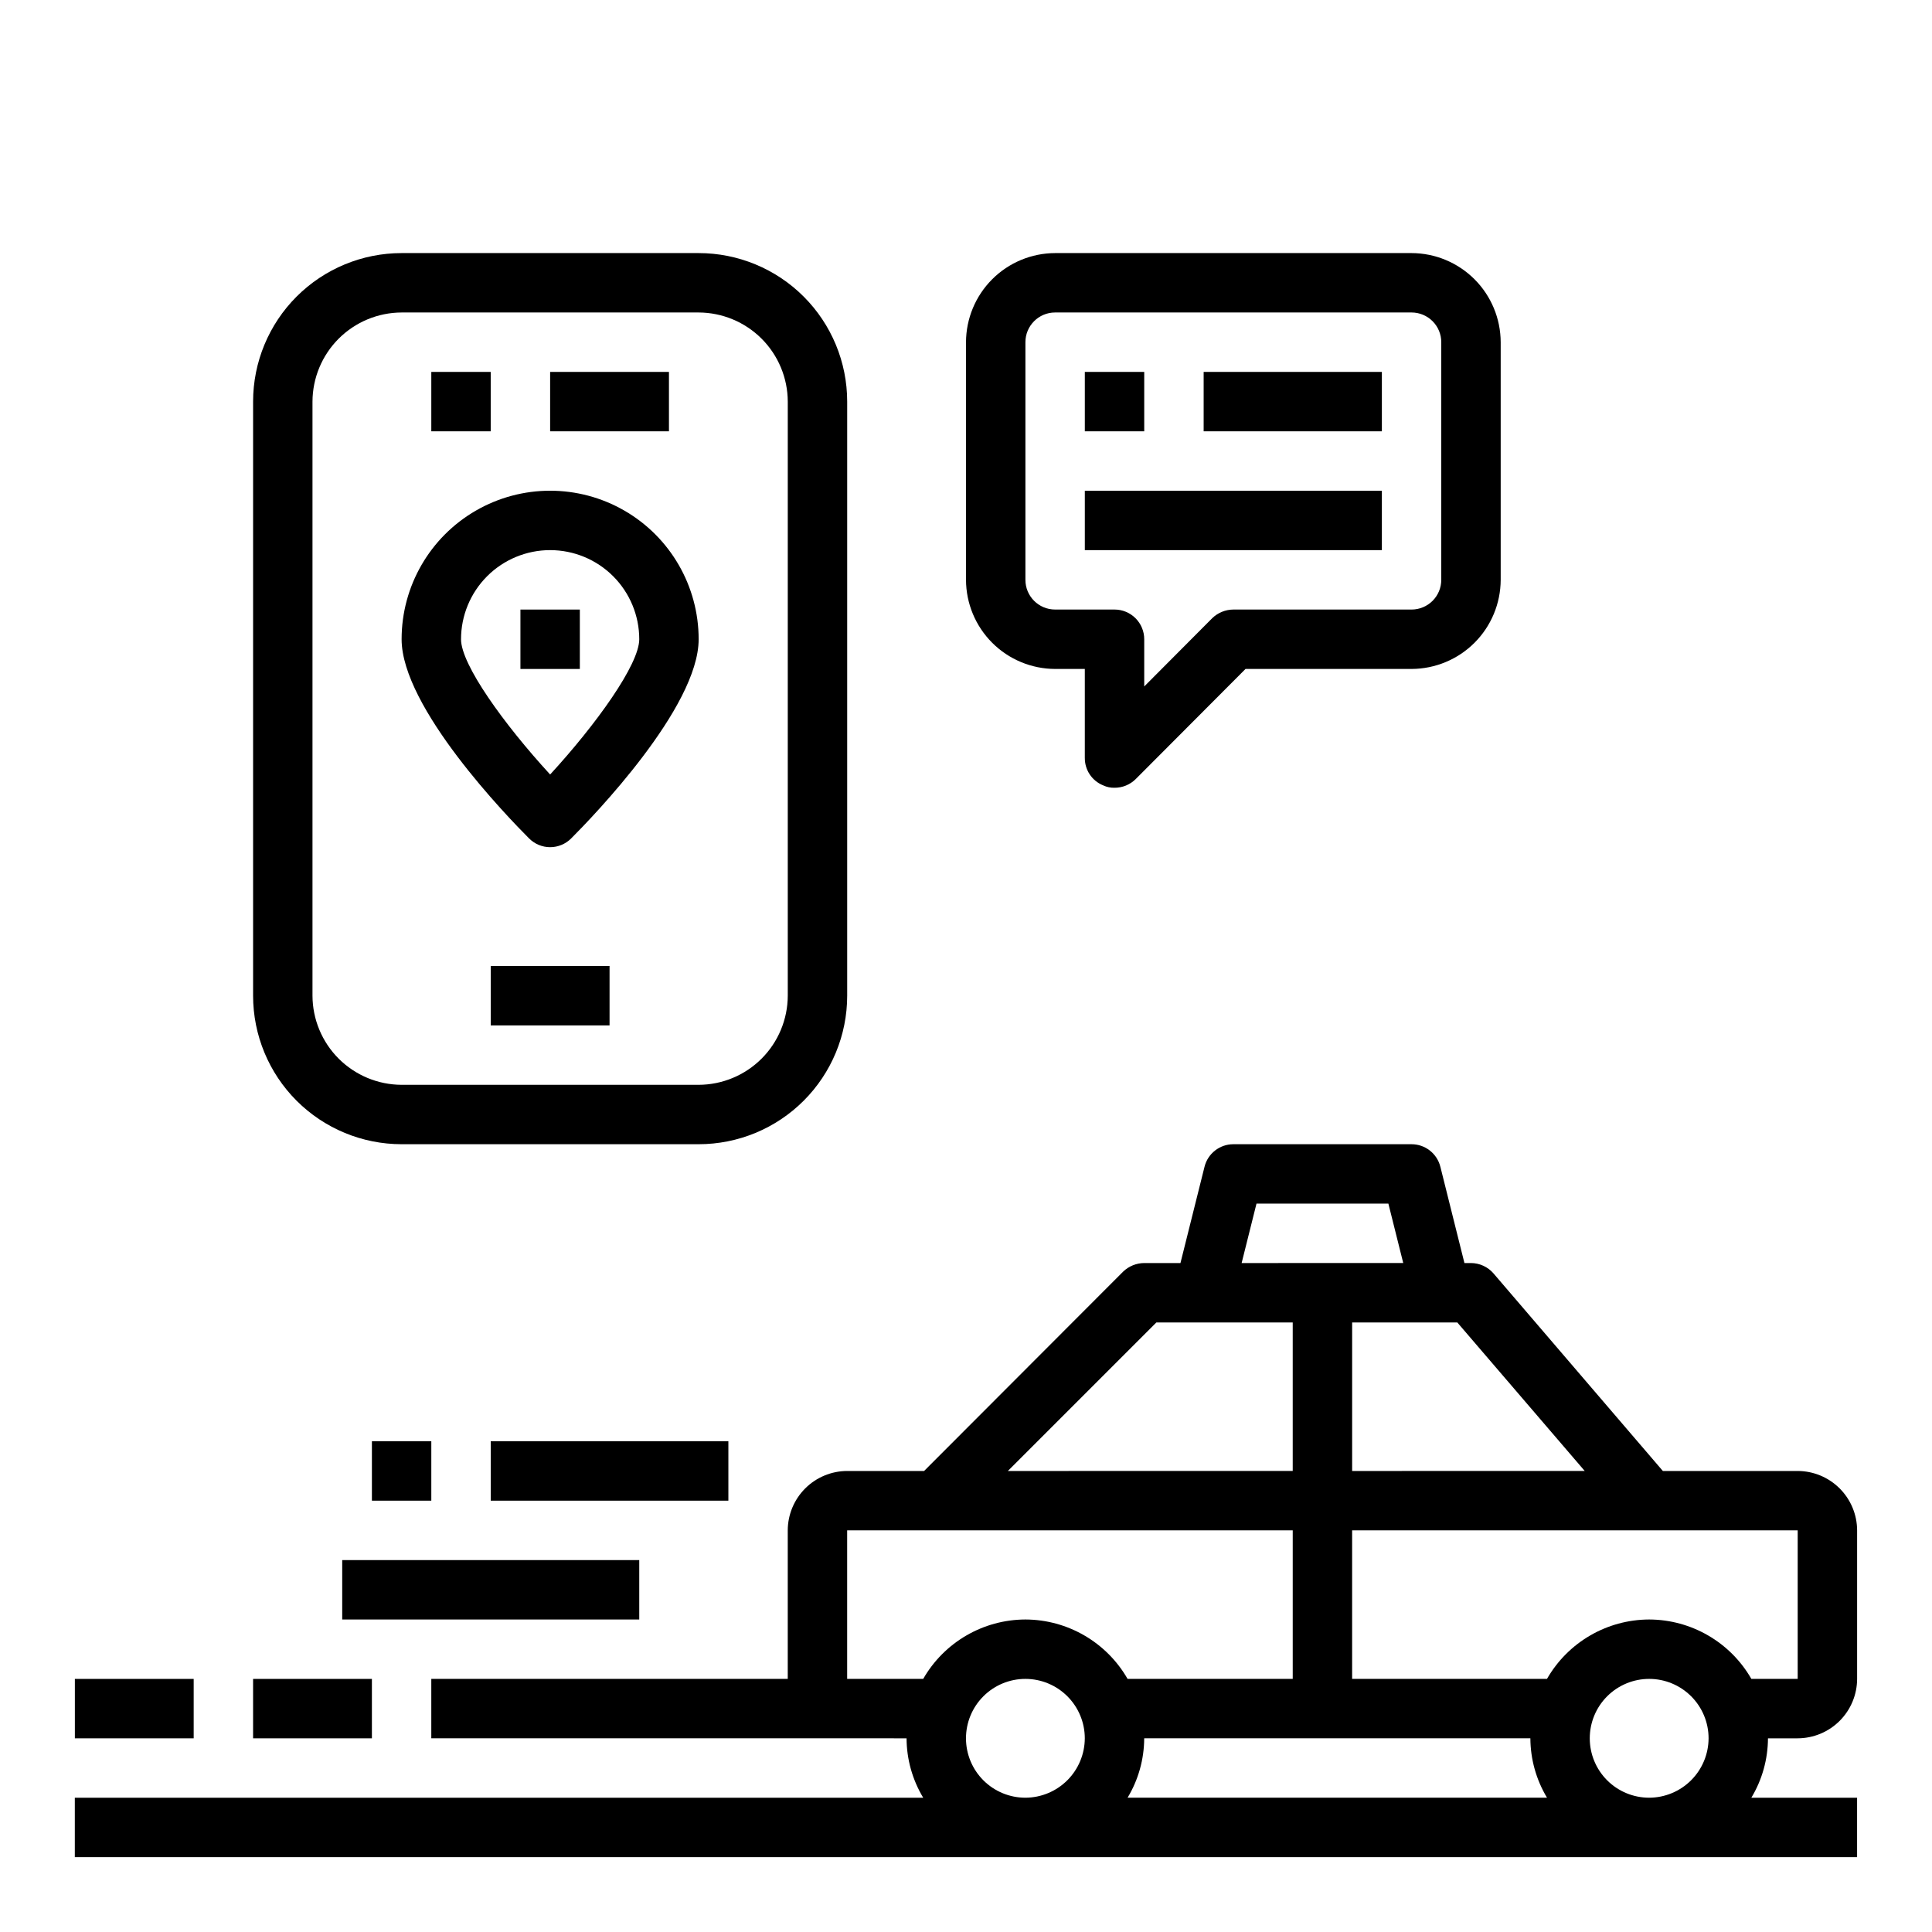
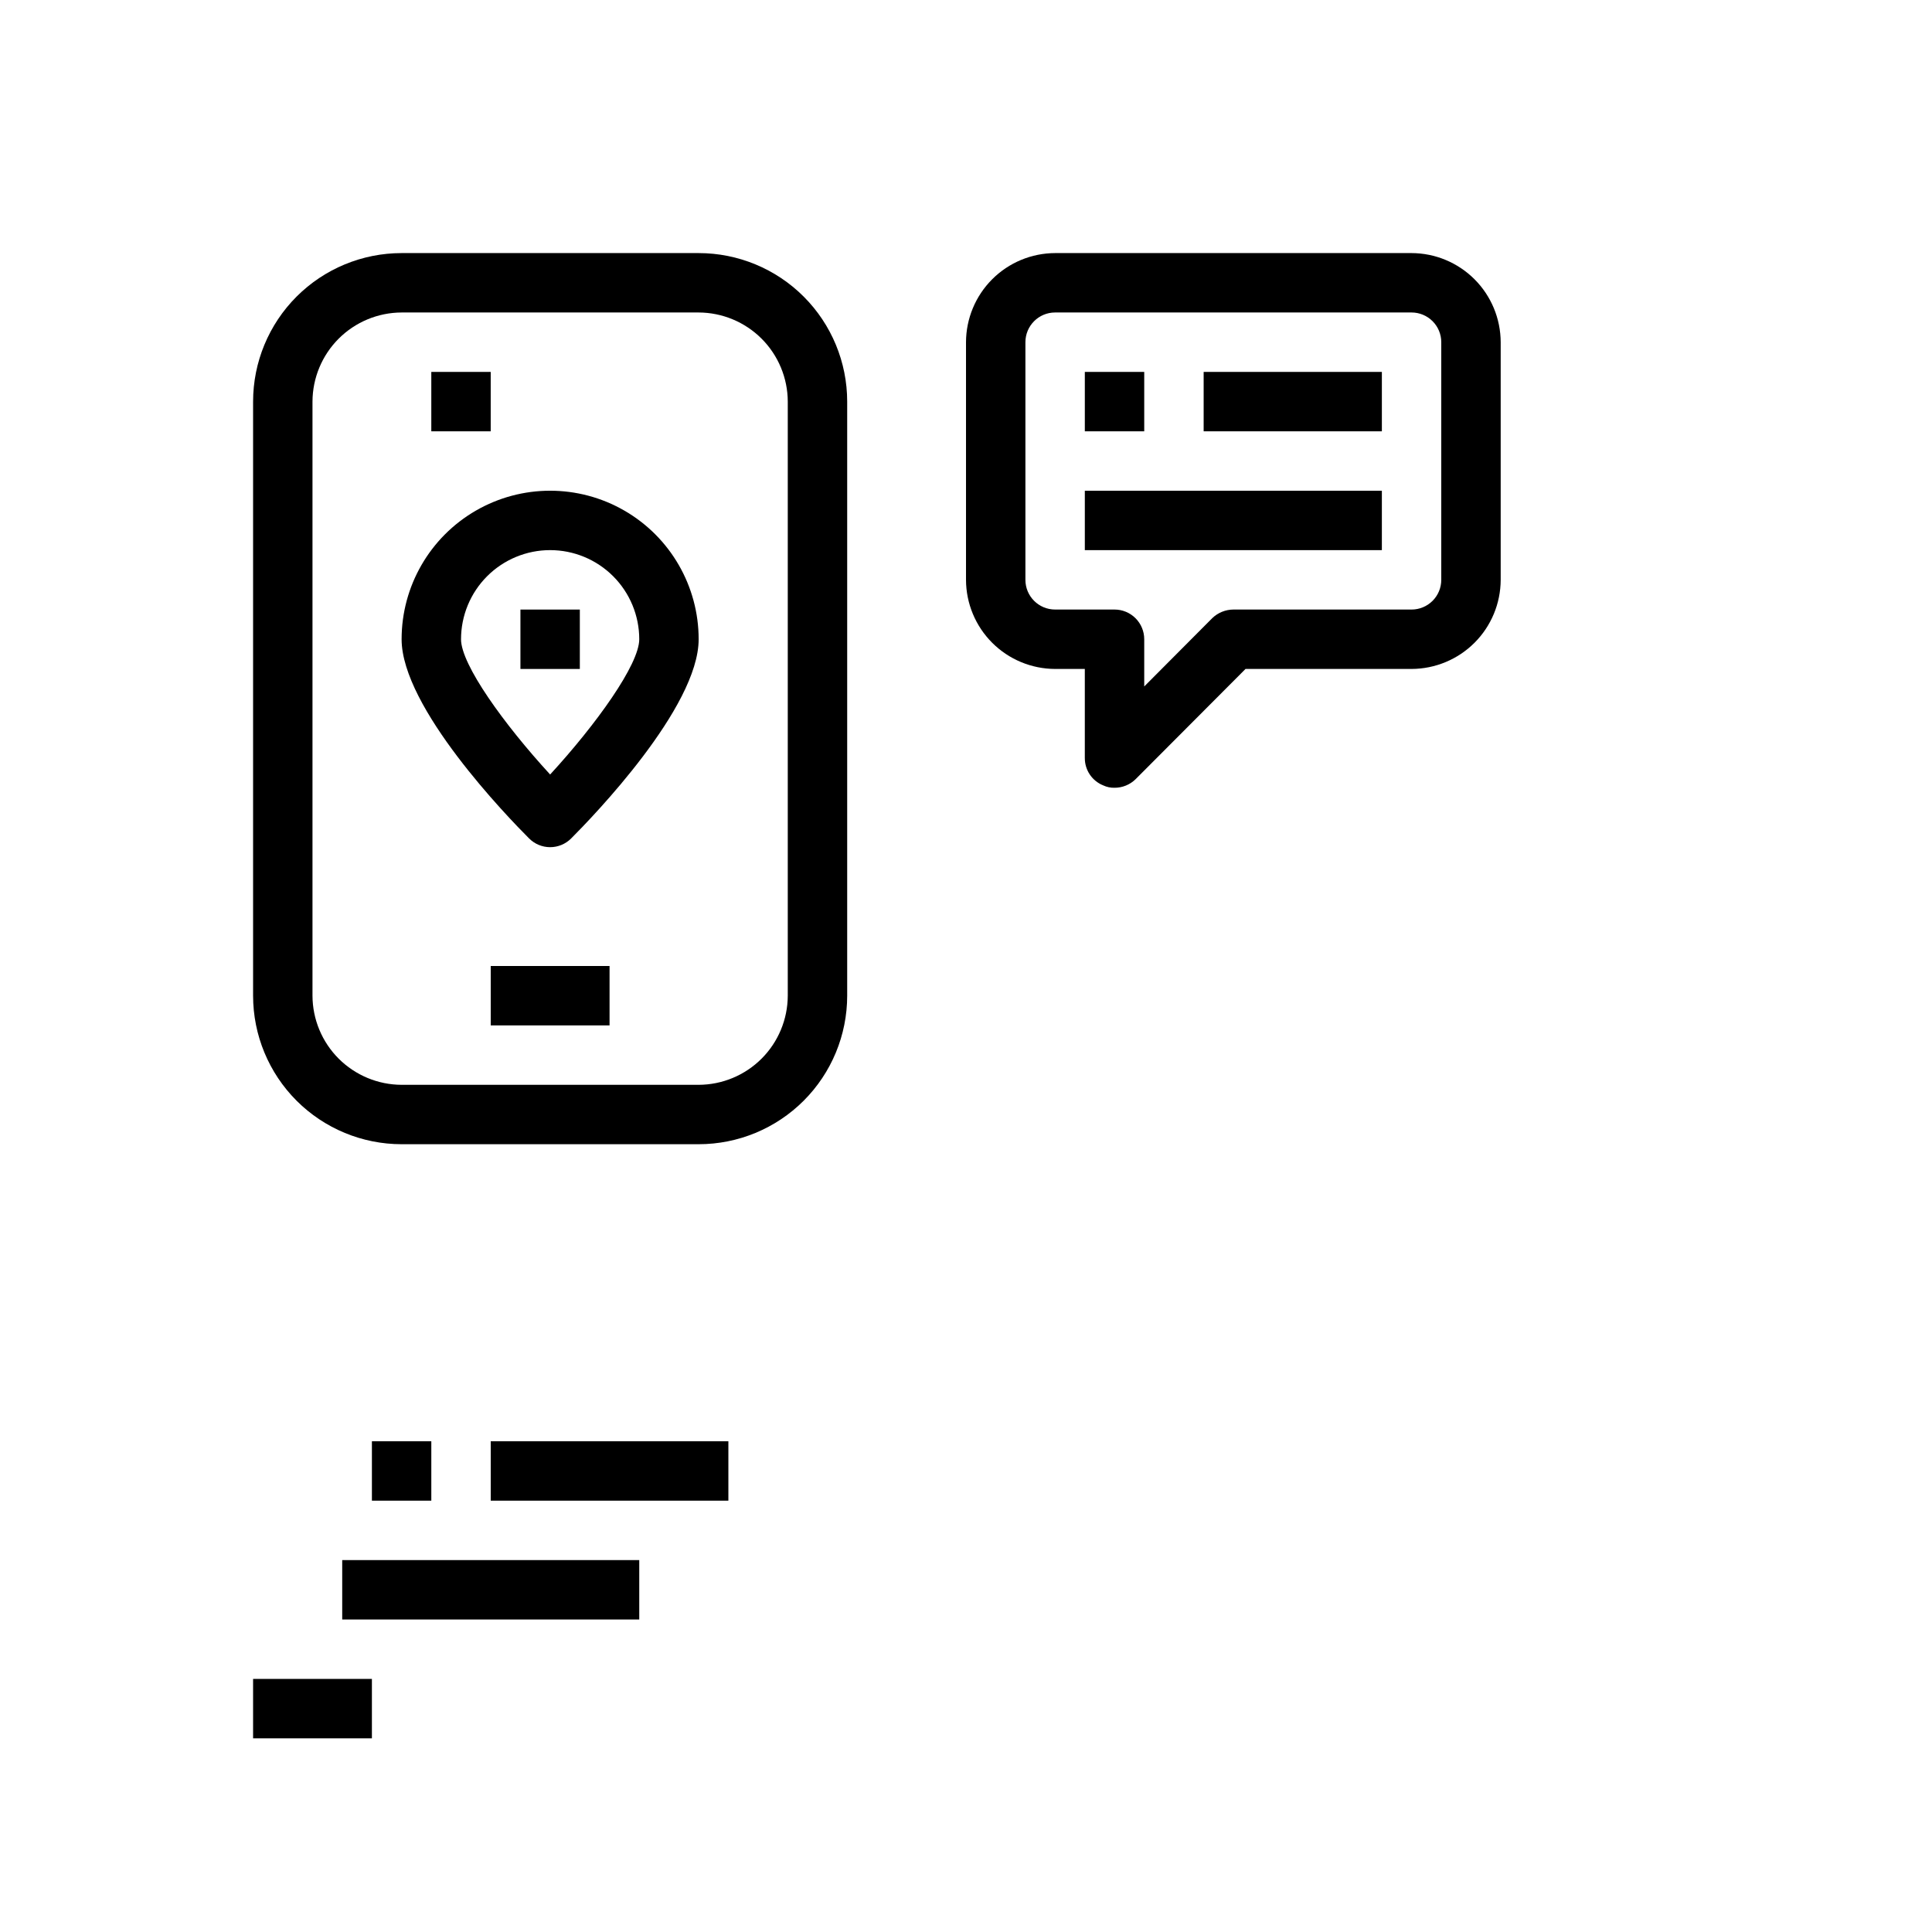
<svg xmlns="http://www.w3.org/2000/svg" fill="#000000" width="800px" height="800px" version="1.1" viewBox="144 144 512 512">
  <g>
-     <path d="m620.41 604.67c4.172-0.012 8.172-1.676 11.121-4.625 2.949-2.949 4.613-6.949 4.625-11.121v-39.359c-0.012-4.172-1.676-8.168-4.625-11.117-2.949-2.949-6.949-4.613-11.121-4.625h-35.738l-44.871-52.348v-0.004c-1.5-1.738-3.684-2.742-5.981-2.754h-1.73l-6.375-25.504h-0.004c-0.867-3.512-4.019-5.981-7.637-5.984h-47.23c-3.617 0.004-6.769 2.473-7.637 5.984l-6.375 25.504h-9.605c-2.086 0.016-4.086 0.832-5.59 2.281l-52.742 52.824h-20.387c-4.172 0.012-8.172 1.676-11.121 4.625s-4.613 6.945-4.625 11.117v39.359h-94.465v15.742l125.95 0.004c0.023 5.551 1.547 10.988 4.41 15.742h-224.83v15.742l472.32 0.004v-15.746h-28.023c2.863-4.754 4.383-10.191 4.406-15.742zm-90.211-110.21 33.77 39.359-61.637 0.004v-39.363zm-53.215-31.488h34.953l3.938 15.742-42.828 0.004zm-26.527 31.488h36.129v39.359l-75.492 0.004zm-34.719 125.95c-4.176 0-8.18-1.656-11.133-4.609-2.953-2.953-4.609-6.957-4.609-11.133s1.656-8.18 4.609-11.133c2.953-2.953 6.957-4.613 11.133-4.613 4.176 0 8.18 1.66 11.133 4.613 2.953 2.953 4.613 6.957 4.613 11.133-0.016 4.172-1.676 8.168-4.625 11.117-2.953 2.949-6.949 4.613-11.121 4.625zm0-47.23c-11.191 0.035-21.512 6.035-27.078 15.742h-20.152v-39.359h118.08v39.359h-43.766c-5.57-9.707-15.891-15.707-27.082-15.742zm27.078 47.23h0.004c2.863-4.754 4.383-10.191 4.406-15.742h102.34c0.023 5.551 1.547 10.988 4.41 15.742zm138.23 0c-4.176 0-8.18-1.656-11.133-4.609-2.953-2.953-4.609-6.957-4.609-11.133s1.656-8.18 4.609-11.133c2.953-2.953 6.957-4.613 11.133-4.613 4.176 0 8.18 1.66 11.133 4.613 2.953 2.953 4.613 6.957 4.613 11.133-0.016 4.172-1.676 8.168-4.625 11.117-2.953 2.949-6.949 4.613-11.121 4.625zm0-47.23c-11.191 0.035-21.512 6.035-27.078 15.742h-51.641v-39.359h118.08v39.359h-12.277c-5.57-9.707-15.891-15.707-27.082-15.742z" />
-     <path d="m163.84 588.93h31.488v15.742h-31.488z" />
    <path d="m211.07 588.93h31.488v15.742h-31.488z" />
    <path d="m234.69 557.44h78.719v15.742h-78.719z" />
    <path d="m274.05 525.95h62.977v15.742h-62.977z" />
    <path d="m242.56 525.95h15.742v15.742h-15.742z" />
    <path d="m329.15 211.07h-78.719c-10.438 0-20.449 4.148-27.832 11.527-7.379 7.383-11.527 17.395-11.527 27.832v157.44c0 10.438 4.148 20.449 11.527 27.832 7.383 7.379 17.395 11.527 27.832 11.527h78.719c10.441 0 20.453-4.148 27.832-11.527 7.383-7.383 11.531-17.395 11.531-27.832v-157.44c0-10.438-4.148-20.449-11.531-27.832-7.379-7.379-17.391-11.527-27.832-11.527zm23.617 196.8c-0.02 6.258-2.512 12.254-6.938 16.68-4.426 4.422-10.422 6.918-16.68 6.938h-78.719c-6.258-0.02-12.254-2.516-16.68-6.938-4.422-4.426-6.918-10.422-6.938-16.68v-157.44c0.02-6.258 2.516-12.254 6.938-16.68 4.426-4.422 10.422-6.918 16.68-6.938h78.719c6.258 0.02 12.254 2.516 16.68 6.938 4.426 4.426 6.918 10.422 6.938 16.68z" />
-     <path d="m289.79 242.56h31.488v15.742h-31.488z" />
    <path d="m258.3 242.56h15.742v15.742h-15.742z" />
    <path d="m274.05 400h31.488v15.742h-31.488z" />
    <path d="m289.79 368.51c2.09 0 4.09-0.832 5.566-2.309 5.644-5.644 33.793-34.691 33.793-52.797 0-14.062-7.5-27.055-19.68-34.086-12.176-7.031-27.18-7.031-39.359 0-12.176 7.031-19.68 20.023-19.68 34.086 0 18.105 28.148 47.152 33.793 52.797h0.004c1.473 1.477 3.477 2.309 5.562 2.309zm0-78.719v-0.004c6.266 0 12.27 2.488 16.699 6.918 4.43 4.43 6.918 10.438 6.918 16.699 0 6.684-11.422 22.578-23.617 35.848-12.195-13.273-23.617-29.125-23.617-35.848h0.004c0-6.262 2.488-12.27 6.914-16.699 4.43-4.43 10.438-6.918 16.699-6.918z" />
    <path d="m281.92 305.54h15.742v15.742h-15.742z" />
    <path d="m431.49 242.56h15.742v15.742h-15.742z" />
    <path d="m462.98 242.56h47.23v15.742h-47.23z" />
    <path d="m431.49 274.05h78.719v15.742h-78.719z" />
    <path d="m518.08 211.07h-94.465c-6.258 0.02-12.254 2.512-16.676 6.938-4.426 4.426-6.922 10.422-6.938 16.68v62.977c0.016 6.254 2.512 12.25 6.938 16.676 4.422 4.426 10.418 6.918 16.676 6.938h7.871v23.617h0.004c-0.016 3.188 1.922 6.059 4.879 7.242 0.934 0.441 1.957 0.656 2.992 0.629 2.09 0.008 4.098-0.812 5.59-2.281l29.125-29.207h44.004c6.258-0.02 12.254-2.512 16.68-6.938 4.426-4.426 6.918-10.422 6.938-16.676v-62.977c-0.02-6.258-2.512-12.254-6.938-16.68-4.426-4.426-10.422-6.918-16.68-6.938zm7.871 86.594c0 2.086-0.828 4.09-2.305 5.566-1.477 1.473-3.477 2.305-5.566 2.305h-47.23c-2.09 0.016-4.09 0.832-5.59 2.281l-18.027 18.105v-12.516c0-2.086-0.828-4.09-2.305-5.566-1.477-1.477-3.481-2.305-5.566-2.305h-15.746c-4.348 0-7.871-3.523-7.871-7.871v-62.977c0-4.348 3.523-7.875 7.871-7.875h94.465c2.09 0 4.09 0.832 5.566 2.309 1.477 1.477 2.305 3.477 2.305 5.566z" />
  </g>
</svg>